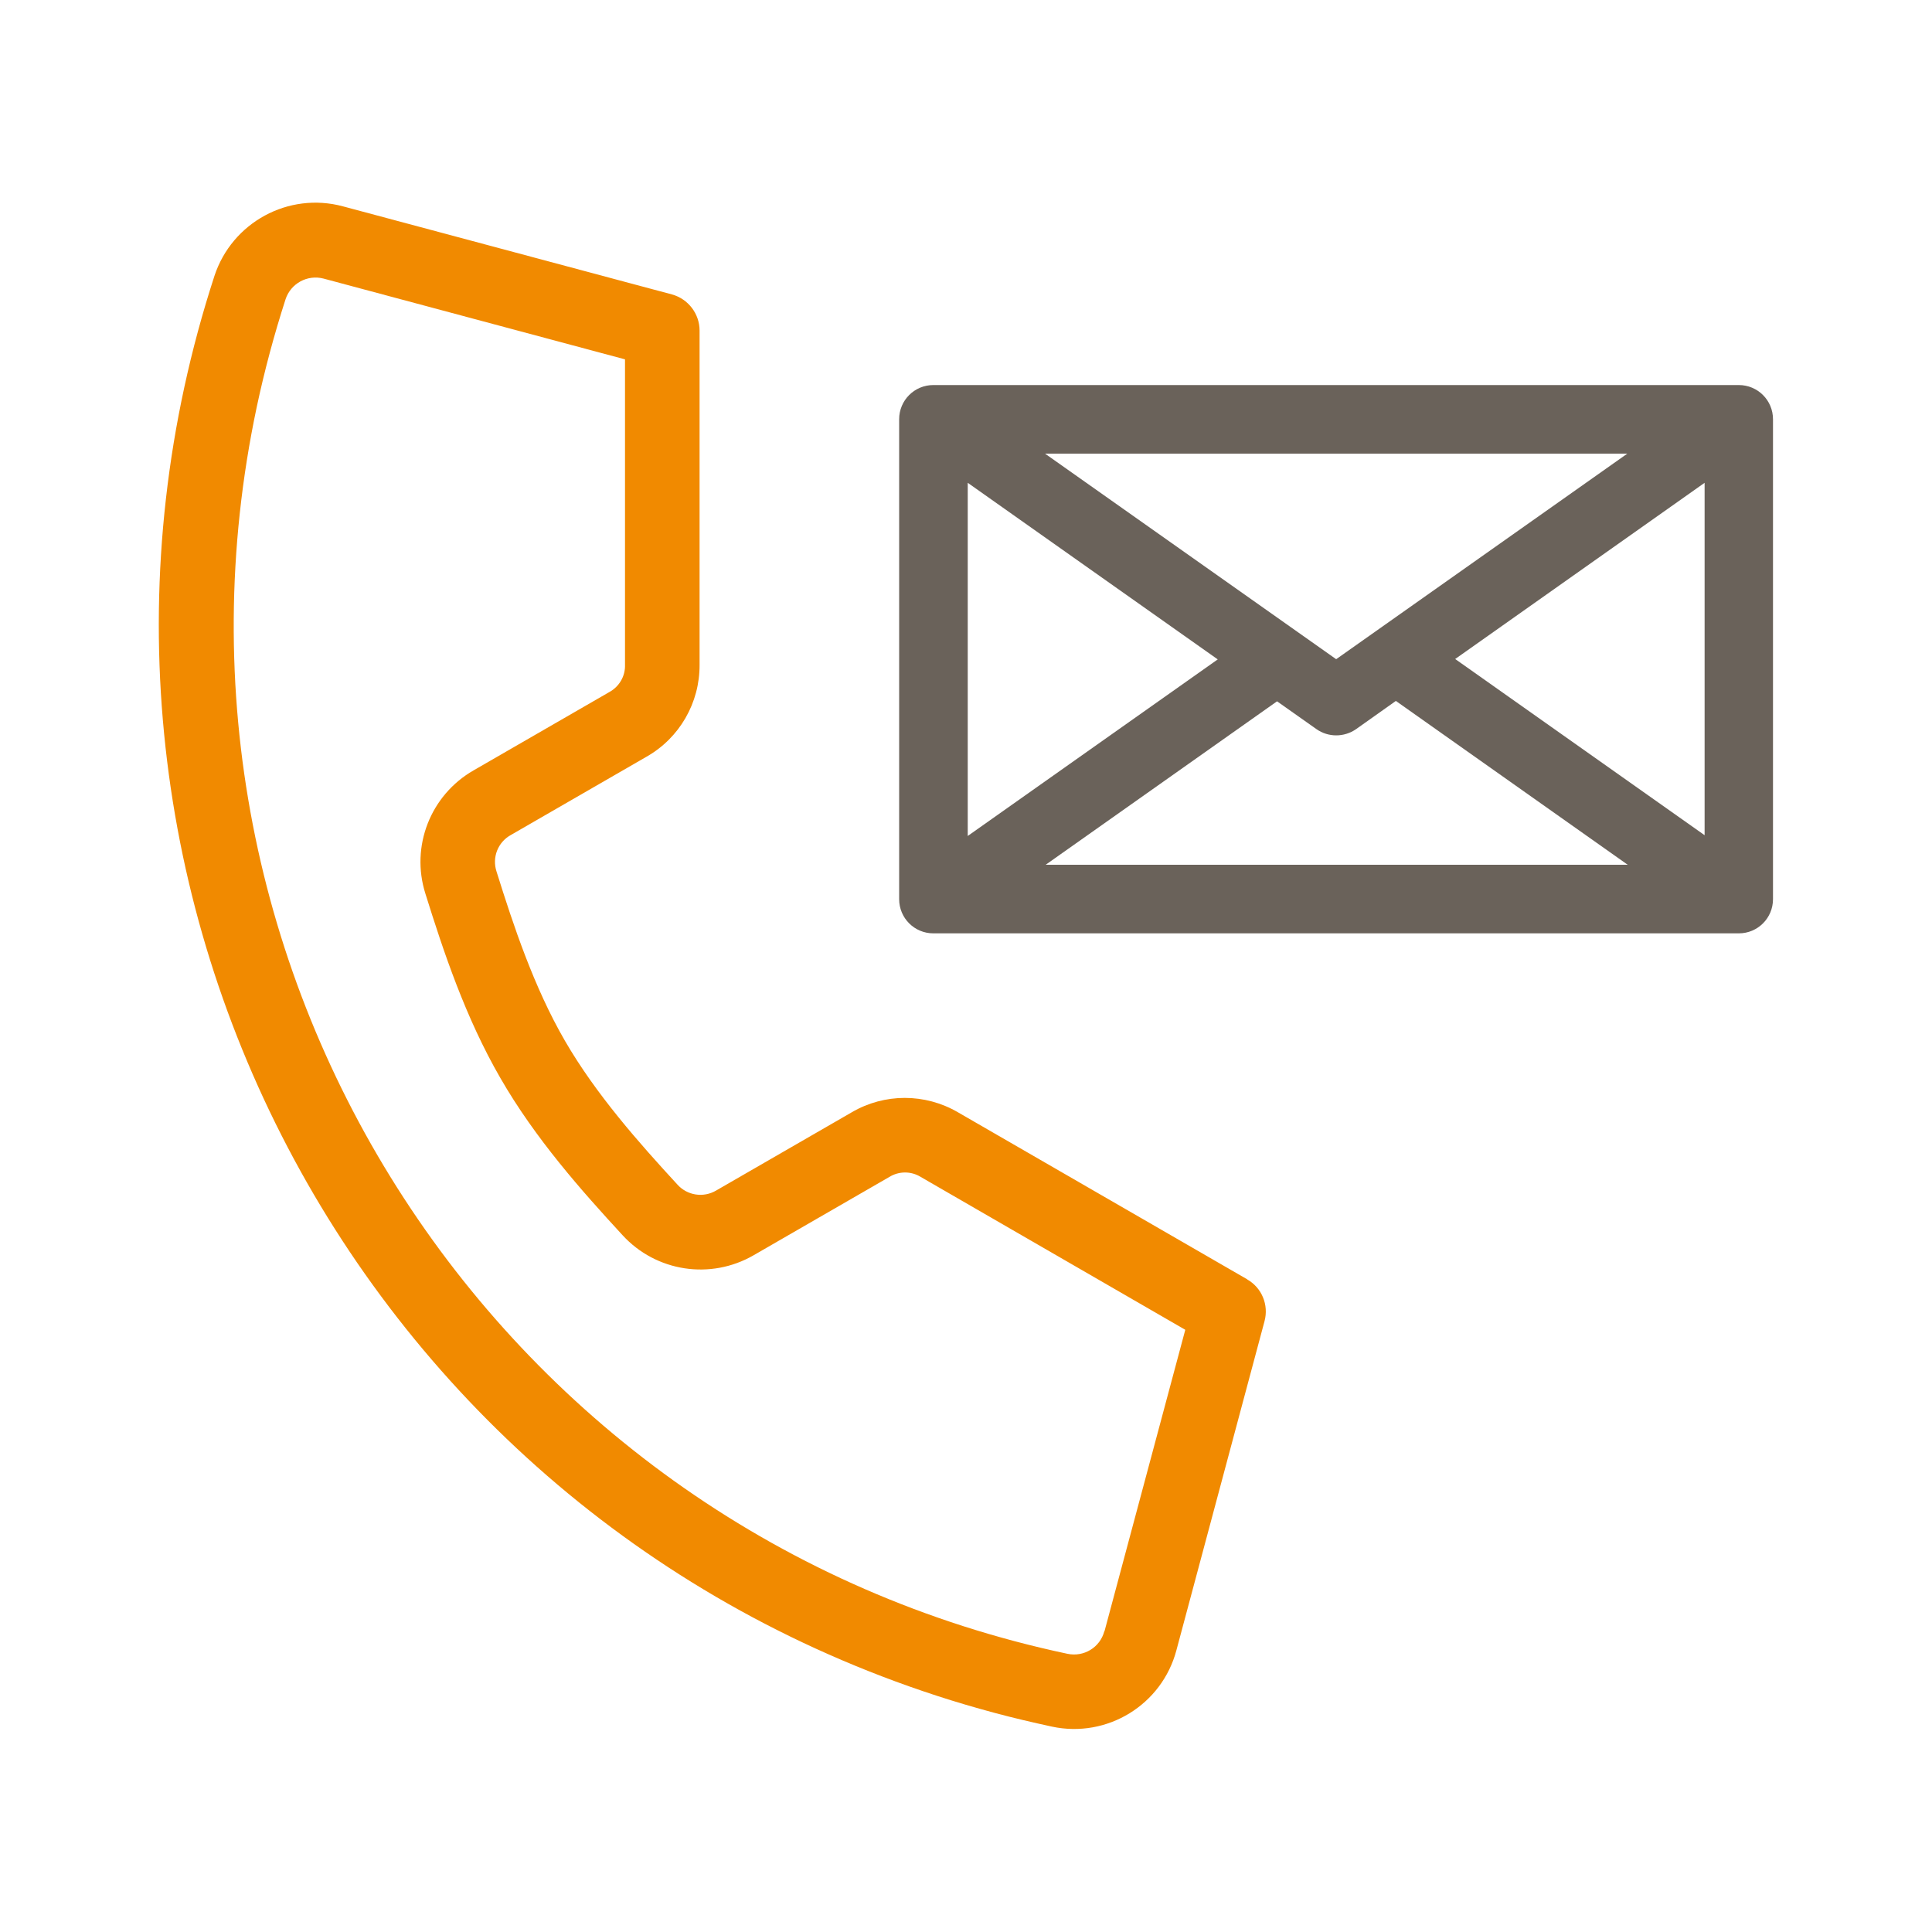
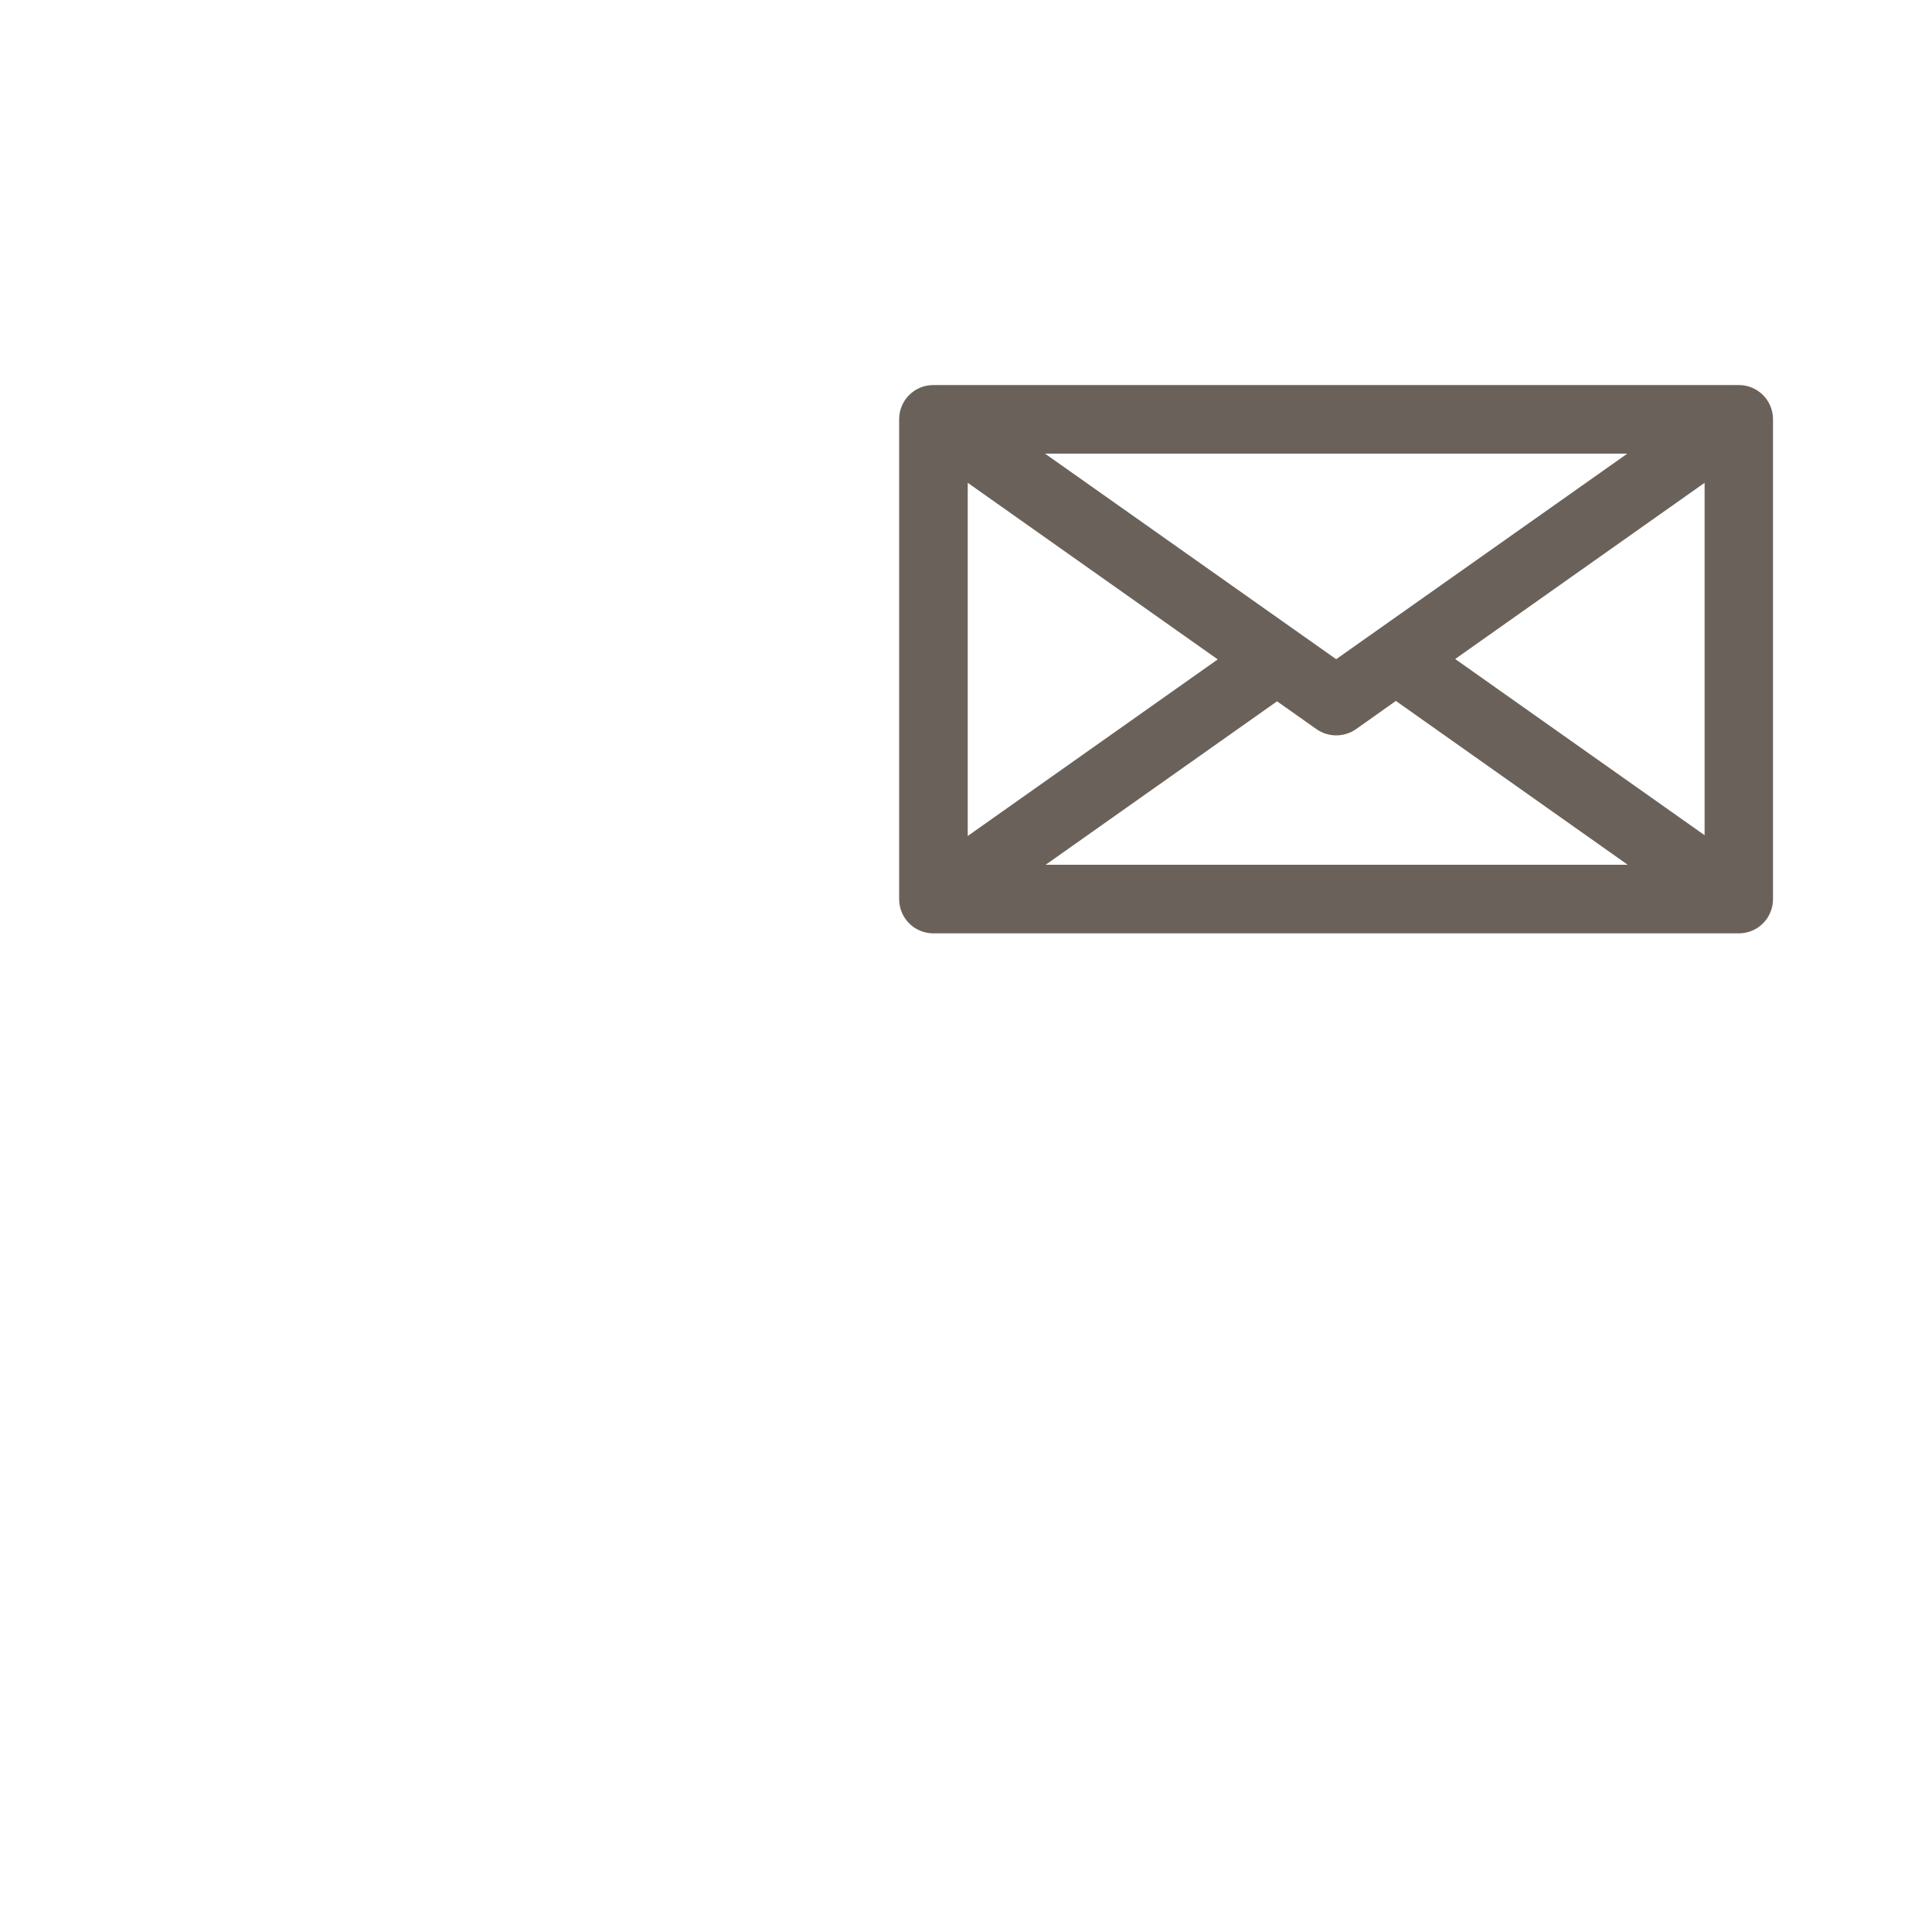
<svg xmlns="http://www.w3.org/2000/svg" id="uuid-766bccff-8d2b-4f98-acf4-63bcf8a6d8b7" viewBox="0 0 100 100">
-   <path d="M64.56,66.22l-14.98-8.65c-1.7-.99-3.8-.99-5.49,0l-7.02,4.05c-.66.39-1.5.26-2.01-.31-1.97-2.14-4.21-4.66-5.82-7.44-1.61-2.78-2.67-5.98-3.54-8.76-.24-.73.07-1.52.74-1.89l7.02-4.05c1.71-.97,2.76-2.79,2.75-4.76v-17.3c0-.87-.59-1.64-1.43-1.87l-17.03-4.56c-2.82-.76-5.74.83-6.65,3.6-9.97,30.62,6.77,63.52,37.38,73.49.98.32,1.97.61,2.97.88s1.99.5,3,.72c2.86.61,5.69-1.13,6.44-3.95l4.56-17.03c.23-.85-.14-1.74-.9-2.17h0ZM57.16,84.43c-.22.84-1.06,1.35-1.91,1.17C25.85,79.37,7.06,50.47,13.29,21.06c.4-1.88.9-3.74,1.49-5.57.27-.82,1.13-1.29,1.97-1.07l15.6,4.18v15.81c.02.59-.3,1.13-.81,1.41l-7.02,4.05c-2.24,1.28-3.28,3.94-2.5,6.39.93,2.98,2.07,6.41,3.88,9.54,1.8,3.13,4.21,5.84,6.32,8.13,1.74,1.9,4.56,2.33,6.79,1.04l7.02-4.05c.5-.31,1.13-.31,1.63,0l13.69,7.91-4.18,15.6Z" style="fill:#f18a00;" />
  <path d="M90,19.93h-41.69c-.98,0-1.77.79-1.77,1.77v24.84c0,.98.79,1.77,1.77,1.77h41.69c.98,0,1.77-.79,1.77-1.77v-24.84c0-.98-.79-1.77-1.77-1.77ZM84.23,23.48l-15.07,10.64-15.07-10.64h30.13ZM50.09,24.99l12.94,9.14-12.94,9.14v-18.28ZM54.11,44.77l11.99-8.47,2.04,1.44c.61.43,1.43.43,2.05,0l2.06-1.46,12,8.48h-30.14ZM88.23,43.23l-12.91-9.12,12.91-9.12v18.23Z" style="fill:#6a625a;" />
</svg>